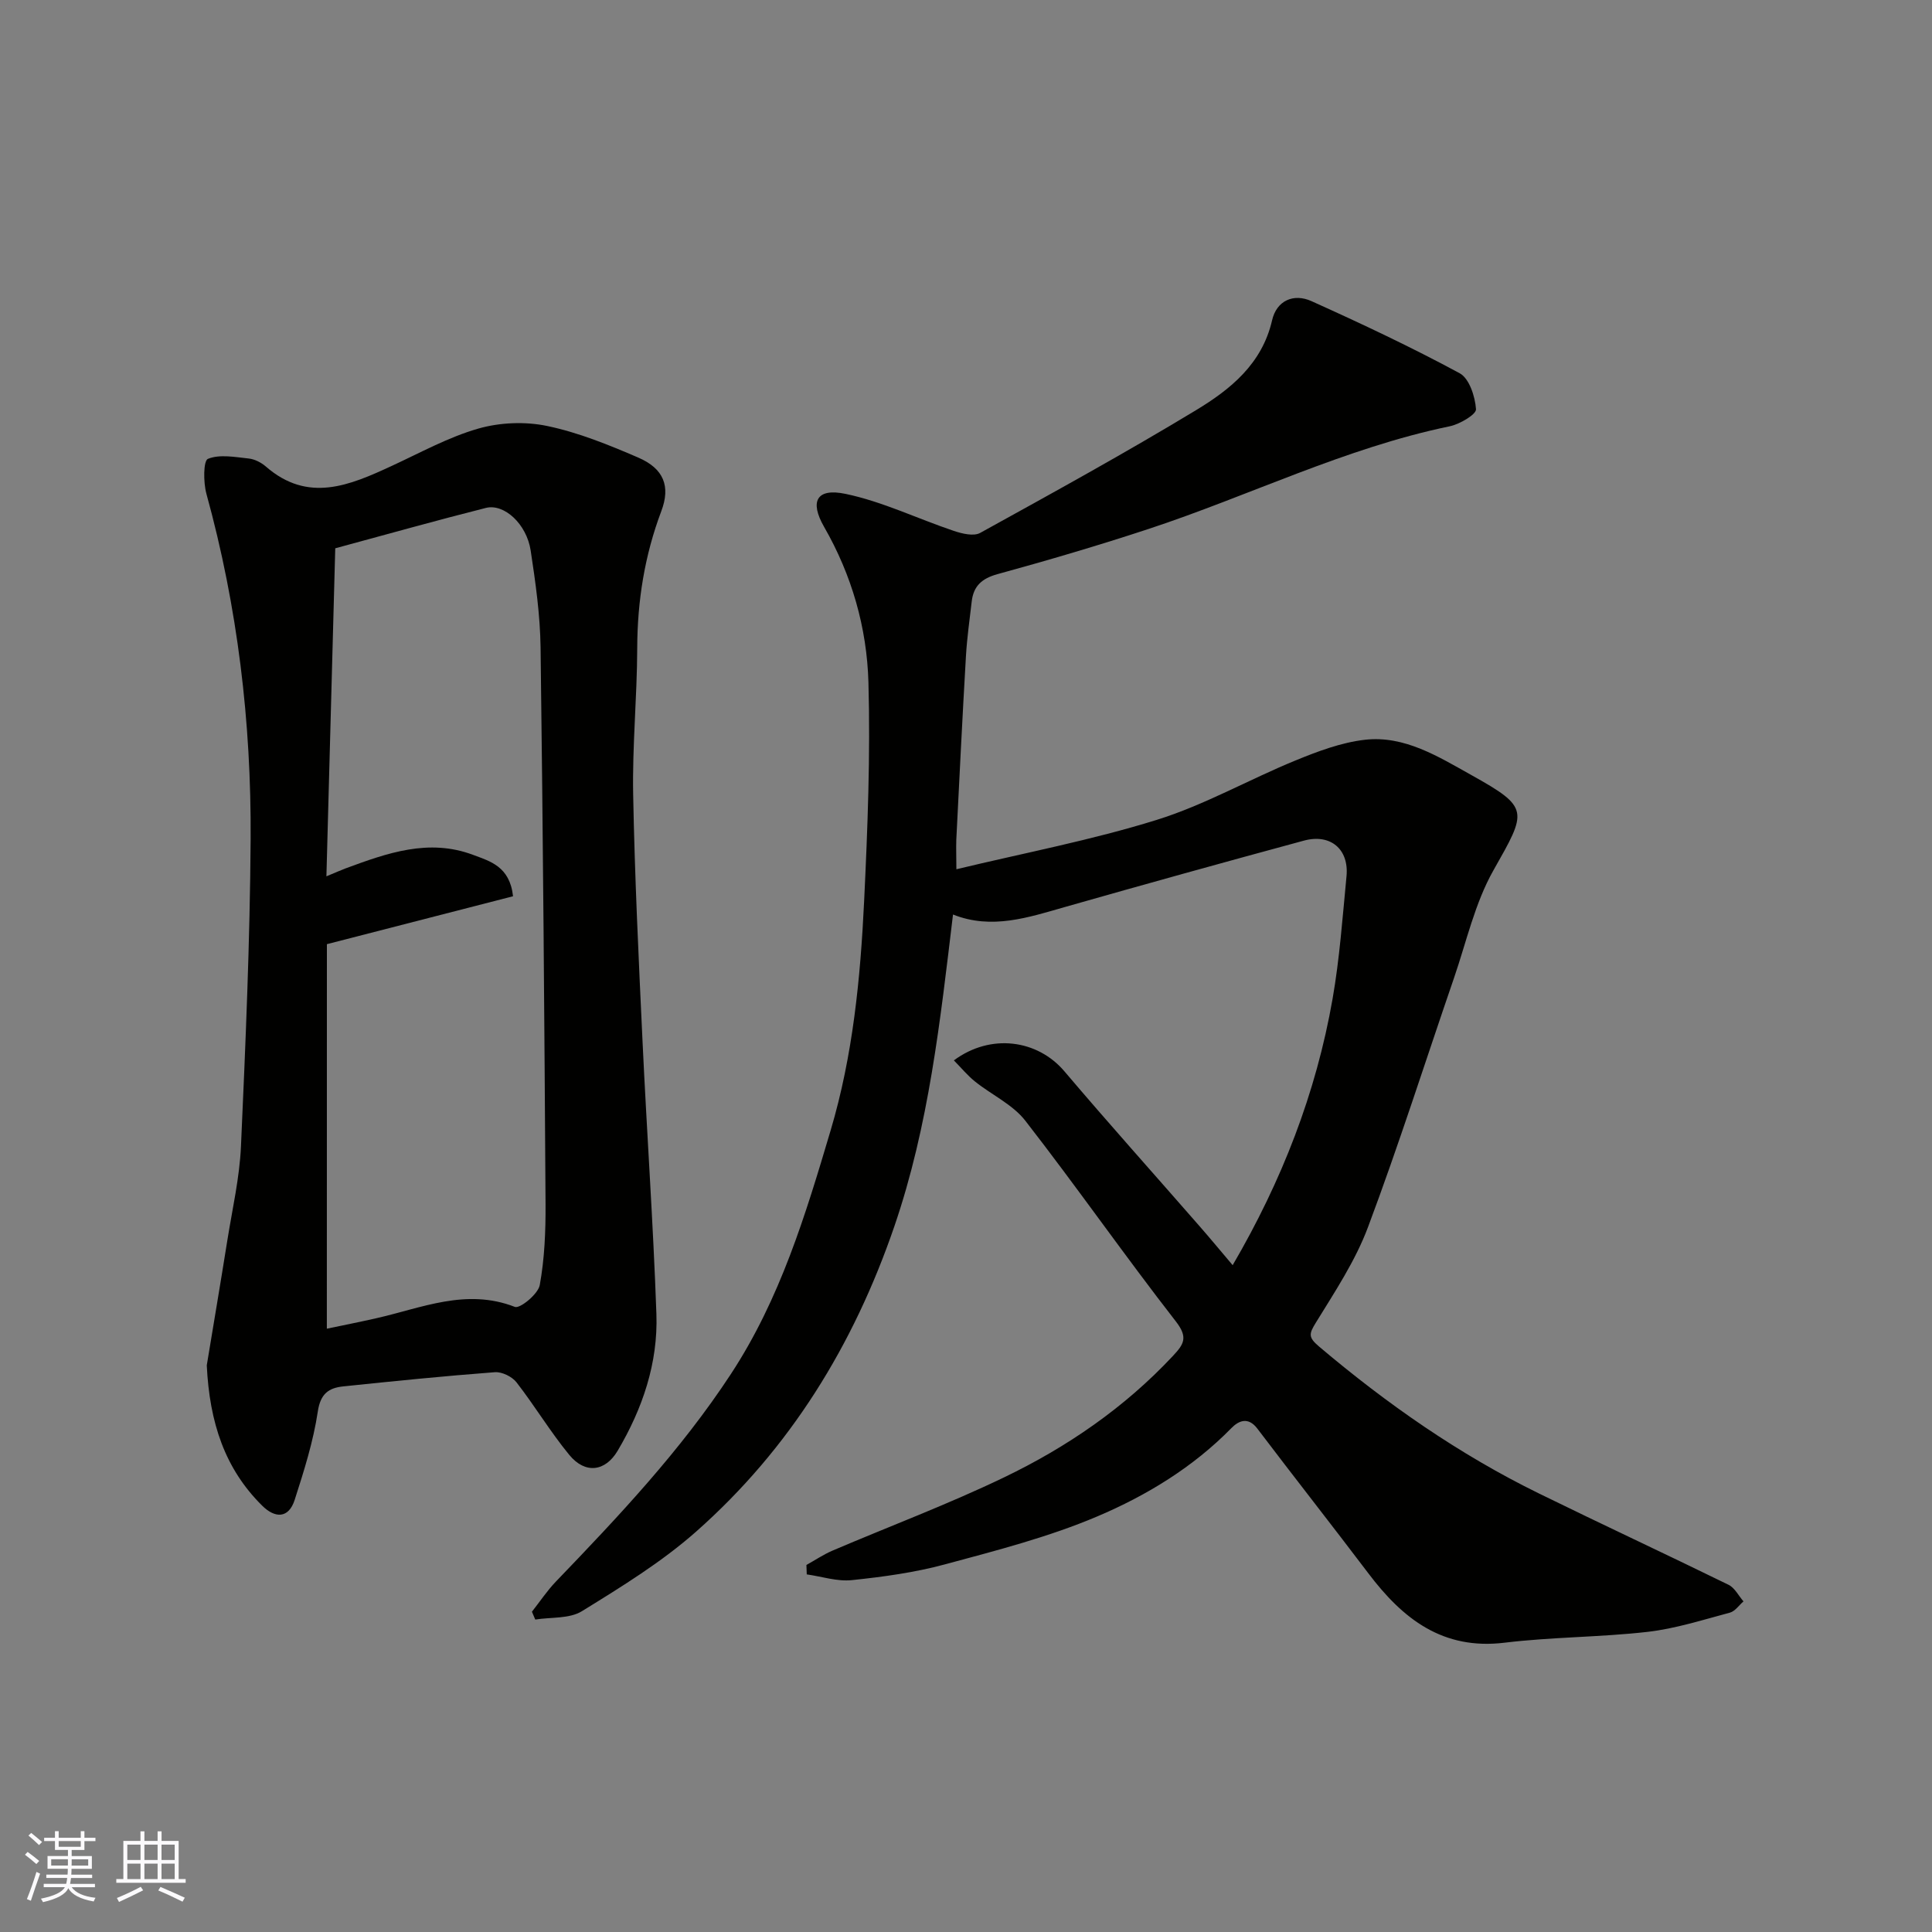
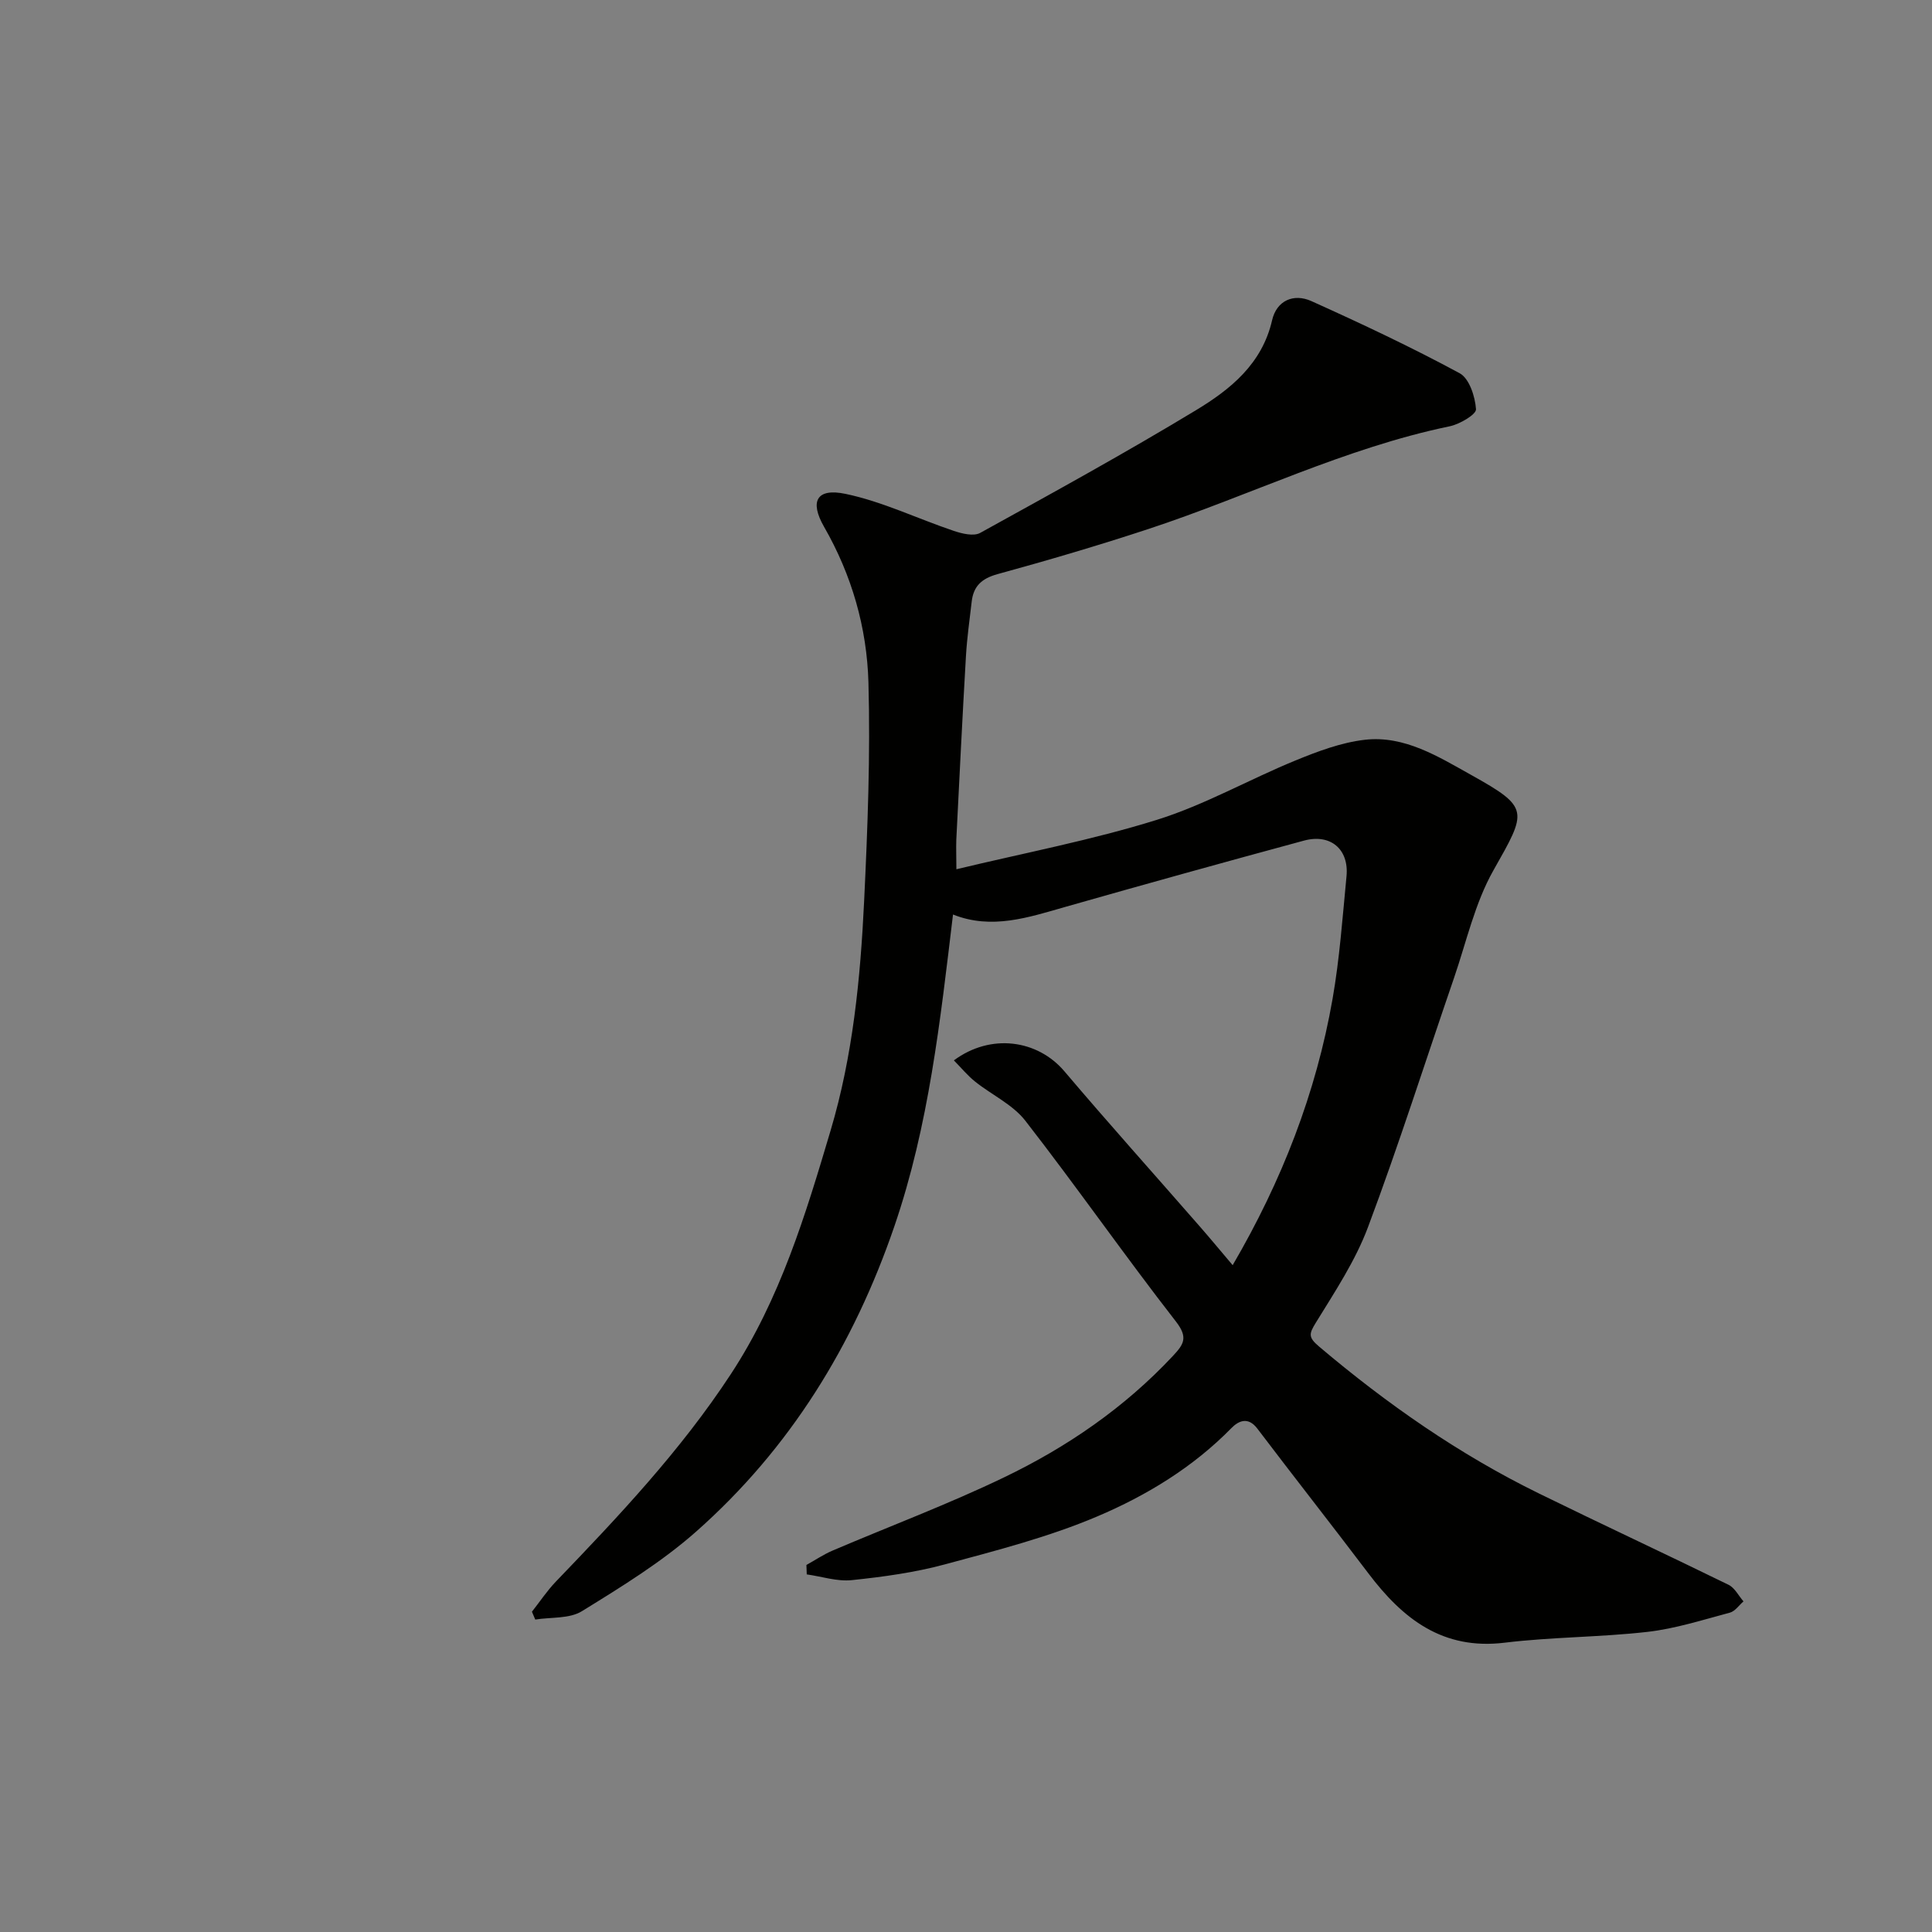
<svg xmlns="http://www.w3.org/2000/svg" enable-background="new 0 0 400 400" viewBox="0 0 400 400">
  <rect x="0" y="0" width="400" height="400" fill="#808080" stroke="none" />
-   <path d="m198.01 179.97c14.09-3.39 28.02-6.03 41.47-10.22 9.9-3.08 19.1-8.36 28.75-12.31 4.61-1.89 9.47-3.72 14.37-4.28 8.2-.93 15.25 3.53 21.98 7.28 12.22 6.81 11.58 7.44 4.62 19.75-3.84 6.79-5.59 14.79-8.16 22.28-5.92 17.21-11.43 34.58-17.82 51.62-2.61 6.96-6.85 13.35-10.78 19.74-1.42 2.31-1.63 3.02.65 4.95 14.05 11.89 29.02 22.34 45.56 30.44 13.03 6.39 26.19 12.51 39.22 18.89 1.29.63 2.08 2.27 3.1 3.44-.93.8-1.74 2.04-2.81 2.33-5.64 1.5-11.29 3.32-17.05 3.98-9.82 1.12-19.77 1.05-29.58 2.24-12.85 1.57-21.11-4.95-28.21-14.34-7.6-10.04-15.39-19.94-23-29.98-1.91-2.53-3.9-1.62-5.37-.11-7.94 8.11-17.55 13.95-27.75 18.28-10.1 4.29-20.9 7.06-31.54 9.93-6.28 1.7-12.82 2.59-19.3 3.27-3.04.32-6.21-.75-9.33-1.19-.02-.65-.05-1.3-.07-1.95 1.8-1 3.53-2.17 5.42-2.98 11.83-5.05 23.91-9.58 35.49-15.15 13.06-6.28 24.97-14.45 34.97-25.15 2.25-2.41 3.2-3.81.61-7.14-10.63-13.66-20.54-27.89-31.17-41.56-2.61-3.36-6.97-5.35-10.41-8.11-1.59-1.27-2.9-2.89-4.38-4.38 7.65-5.67 17.34-4.28 22.89 2.27 9.16 10.8 18.63 21.35 27.94 32.02 2.27 2.59 4.46 5.25 6.89 8.11 10.19-17.45 17.28-35.66 20.69-55.17 1.46-8.36 2.06-16.89 2.88-25.35.54-5.58-3.29-8.87-8.81-7.38-16.48 4.46-32.93 9.03-49.36 13.71-7.69 2.19-15.27 4.79-23.3 1.59-2.64 21.94-4.98 43.65-12.15 64.58-8.43 24.58-21.59 45.98-41.02 63.17-7.16 6.33-15.48 11.44-23.66 16.49-2.59 1.6-6.41 1.21-9.66 1.73-.23-.54-.46-1.08-.69-1.62 1.64-2.08 3.12-4.32 4.95-6.23 13.01-13.53 25.85-27.13 36.23-42.96 10.21-15.56 15.46-32.95 20.66-50.45 4.61-15.49 6.17-31.47 6.94-47.5.72-15.08 1.31-30.21.89-45.29-.32-11.29-3.43-22.17-9.18-32.18-3.04-5.3-1.55-8.08 4.43-6.83 7.67 1.6 14.92 5.14 22.41 7.66 1.72.58 4.13 1.17 5.48.42 15-8.28 30.03-16.54 44.69-25.41 7.11-4.3 13.67-9.58 15.74-18.6.94-4.11 4.47-5.63 8.14-3.98 10.37 4.67 20.69 9.53 30.69 14.93 2 1.08 3.21 4.83 3.39 7.45.08 1.08-3.37 3.11-5.45 3.54-21.67 4.49-41.47 14.37-62.3 21.24-10.35 3.41-20.81 6.49-31.32 9.37-3.26.9-4.97 2.47-5.34 5.68-.43 3.75-.97 7.5-1.19 11.26-.74 12.69-1.36 25.39-2 38.09-.06 1.85.02 3.67.02 6.07z" fill="#010100" />
-   <path d="m42.81 282.68c1.3-7.89 2.83-16.91 4.27-25.95 1.03-6.45 2.52-12.9 2.81-19.39.95-21.19 1.86-42.4 2-63.6.15-24.2-2.7-48.11-9.16-71.53-.64-2.33-.64-6.82.32-7.21 2.44-.99 5.6-.37 8.44-.07 1.23.13 2.58.82 3.54 1.65 8.75 7.63 17.37 3.91 26.06-.11 5.92-2.73 11.72-5.95 17.92-7.73 4.49-1.29 9.74-1.5 14.3-.54 6.46 1.35 12.74 3.91 18.84 6.54 5.28 2.28 6.71 5.94 4.77 11.08-3.46 9.17-4.96 18.59-4.99 28.38-.03 10.1-1.03 20.21-.84 30.3.32 17.04 1.14 34.08 1.94 51.11.88 18.81 2.21 37.6 2.87 56.42.36 10.15-2.86 19.61-8.02 28.33-2.57 4.34-6.72 4.86-10.01.87-3.93-4.78-7.14-10.15-10.94-15.04-.92-1.18-3.01-2.2-4.48-2.09-10.48.79-20.94 1.85-31.39 2.94-2.97.31-4.71 1.48-5.26 5.19-.93 6.21-2.86 12.3-4.79 18.3-1.26 3.91-4.08 3.83-6.72 1.21-7.73-7.64-10.91-17.19-11.48-29.06zm24.86-7.59c3.29-.69 6.75-1.37 10.18-2.15 9.45-2.13 18.66-6.29 28.75-2.36 1.05.41 4.81-2.66 5.15-4.51 1-5.48 1.23-11.16 1.2-16.76-.24-38.42-.53-76.85-1.03-115.27-.09-6.7-1.04-13.42-2.05-20.06-.83-5.48-5.49-9.78-9.28-8.82-10.19 2.57-20.31 5.42-31.18 8.36-.61 22.52-1.21 44.88-1.83 67.91 2.21-.91 3.09-1.31 4-1.65 8.56-3.16 17.19-6.25 26.39-2.78 3.48 1.31 7.57 2.37 8.25 8.56-12.61 3.25-25.26 6.5-38.54 9.92-.01 26.37-.01 52.75-.01 79.61z" fill="#010100" />
+   <path d="m198.01 179.97c14.09-3.39 28.02-6.03 41.47-10.22 9.9-3.08 19.1-8.36 28.75-12.31 4.61-1.89 9.47-3.72 14.37-4.28 8.2-.93 15.25 3.53 21.98 7.28 12.22 6.81 11.58 7.44 4.62 19.75-3.84 6.79-5.59 14.79-8.16 22.28-5.92 17.21-11.43 34.58-17.82 51.62-2.61 6.96-6.85 13.35-10.78 19.74-1.42 2.31-1.63 3.02.65 4.95 14.05 11.89 29.02 22.34 45.56 30.44 13.03 6.39 26.19 12.51 39.22 18.89 1.29.63 2.08 2.27 3.1 3.44-.93.8-1.74 2.04-2.81 2.33-5.64 1.5-11.29 3.32-17.05 3.98-9.82 1.12-19.77 1.05-29.58 2.24-12.85 1.57-21.11-4.95-28.21-14.34-7.6-10.04-15.39-19.94-23-29.98-1.91-2.53-3.9-1.62-5.37-.11-7.94 8.11-17.55 13.95-27.75 18.28-10.1 4.29-20.9 7.06-31.54 9.93-6.28 1.7-12.82 2.59-19.3 3.27-3.04.32-6.21-.75-9.33-1.19-.02-.65-.05-1.3-.07-1.95 1.8-1 3.53-2.17 5.42-2.98 11.83-5.05 23.91-9.58 35.49-15.15 13.06-6.28 24.97-14.45 34.97-25.15 2.25-2.41 3.2-3.81.61-7.14-10.63-13.66-20.54-27.89-31.17-41.56-2.61-3.36-6.97-5.35-10.41-8.11-1.59-1.27-2.9-2.89-4.38-4.38 7.65-5.67 17.34-4.28 22.89 2.27 9.16 10.8 18.63 21.35 27.94 32.02 2.27 2.59 4.46 5.25 6.89 8.11 10.19-17.45 17.28-35.66 20.69-55.17 1.46-8.36 2.06-16.89 2.88-25.35.54-5.58-3.29-8.87-8.81-7.38-16.48 4.46-32.93 9.03-49.36 13.71-7.69 2.19-15.27 4.79-23.3 1.59-2.64 21.94-4.98 43.65-12.15 64.58-8.43 24.58-21.59 45.98-41.02 63.17-7.16 6.33-15.48 11.44-23.66 16.49-2.59 1.6-6.41 1.21-9.66 1.73-.23-.54-.46-1.08-.69-1.62 1.64-2.08 3.12-4.32 4.95-6.23 13.01-13.53 25.85-27.13 36.23-42.96 10.21-15.56 15.46-32.95 20.66-50.45 4.61-15.49 6.17-31.47 6.94-47.5.72-15.08 1.31-30.21.89-45.29-.32-11.29-3.43-22.17-9.18-32.18-3.04-5.3-1.55-8.08 4.43-6.83 7.67 1.6 14.92 5.14 22.41 7.66 1.72.58 4.13 1.17 5.48.42 15-8.28 30.03-16.54 44.69-25.41 7.11-4.3 13.67-9.58 15.74-18.6.94-4.11 4.47-5.63 8.14-3.98 10.37 4.67 20.69 9.53 30.69 14.93 2 1.08 3.21 4.83 3.39 7.45.08 1.08-3.37 3.11-5.45 3.54-21.67 4.49-41.47 14.37-62.3 21.24-10.35 3.41-20.81 6.49-31.32 9.37-3.26.9-4.97 2.47-5.34 5.68-.43 3.75-.97 7.5-1.19 11.26-.74 12.69-1.36 25.39-2 38.09-.06 1.85.02 3.67.02 6.07" fill="#010100" />
  <g fill="#fbfafc">
-     <path d="m5.17 384 .55-.58c.85.61 1.65 1.24 2.4 1.87l-.59.64c-.83-.73-1.62-1.37-2.36-1.93m1.22 9.53-.82-.34c.71-1.76 1.37-3.64 1.98-5.63.24.13.5.25.76.36-.6 1.67-1.24 3.54-1.92 5.61m-.5-13.5.57-.54c.56.44 1.31 1.06 2.26 1.87l-.64.64c-.68-.66-1.41-1.32-2.19-1.97m3.25.46h2.24v-1.36h.77v1.36h4.57v-1.36h.76v1.36h2.28v.69h-2.28v1.84h-2.64v1.26h4.18v2.64h-4.21c0 .45-.02.86-.05 1.21h4.32v.69h-4.38c-.04.34-.1.75-.19 1.22h5.15v.69h-4.82c.87 1.19 2.51 1.92 4.93 2.19-.17.31-.3.57-.37.76-2.77-.49-4.52-1.41-5.26-2.76-.56 1.26-2.3 2.23-5.24 2.9-.12-.24-.26-.48-.43-.72 2.73-.55 4.38-1.34 4.96-2.38h-4.38v-.69h4.65c.1-.38.17-.79.21-1.22h-4.32v-.69h4.4c.03-.34.05-.75.05-1.21h-4.2v-2.64h4.23v-1.26h-2.69v-1.84h-2.24zm1.46 4.46v1.29h3.45c.01-.4.02-.57.01-.53v-.32-.45h-3.46zm1.55-2.59h4.57v-1.19h-4.57zm6.11 2.59h-3.42v.77c-.01.19-.01.37-.02.53h3.44z" />
-     <path d="m32.63 379.16h.82v1.98h3.54v7.89h1.45v.78h-14.36v-.78h1.46v-7.89h3.54v-1.98h.82v1.98h2.73zm-3.49 11.48.5.73c-1.61.82-3.28 1.63-5 2.41-.13-.27-.28-.55-.44-.82 1.75-.72 3.4-1.49 4.94-2.32m-2.78-5.55h2.73v-3.18h-2.73zm0 3.95h2.73v-3.2h-2.73zm3.54-3.95h2.73v-3.18h-2.73zm0 3.95h2.73v-3.2h-2.73zm7.89 4.68c-1.84-.92-3.51-1.7-5.02-2.32l.45-.73c1.89.8 3.57 1.55 5.04 2.23zm-1.62-11.81h-2.73v3.18h2.73zm-2.73 7.13h2.73v-3.2h-2.73z" />
-   </g>
+     </g>
</svg>